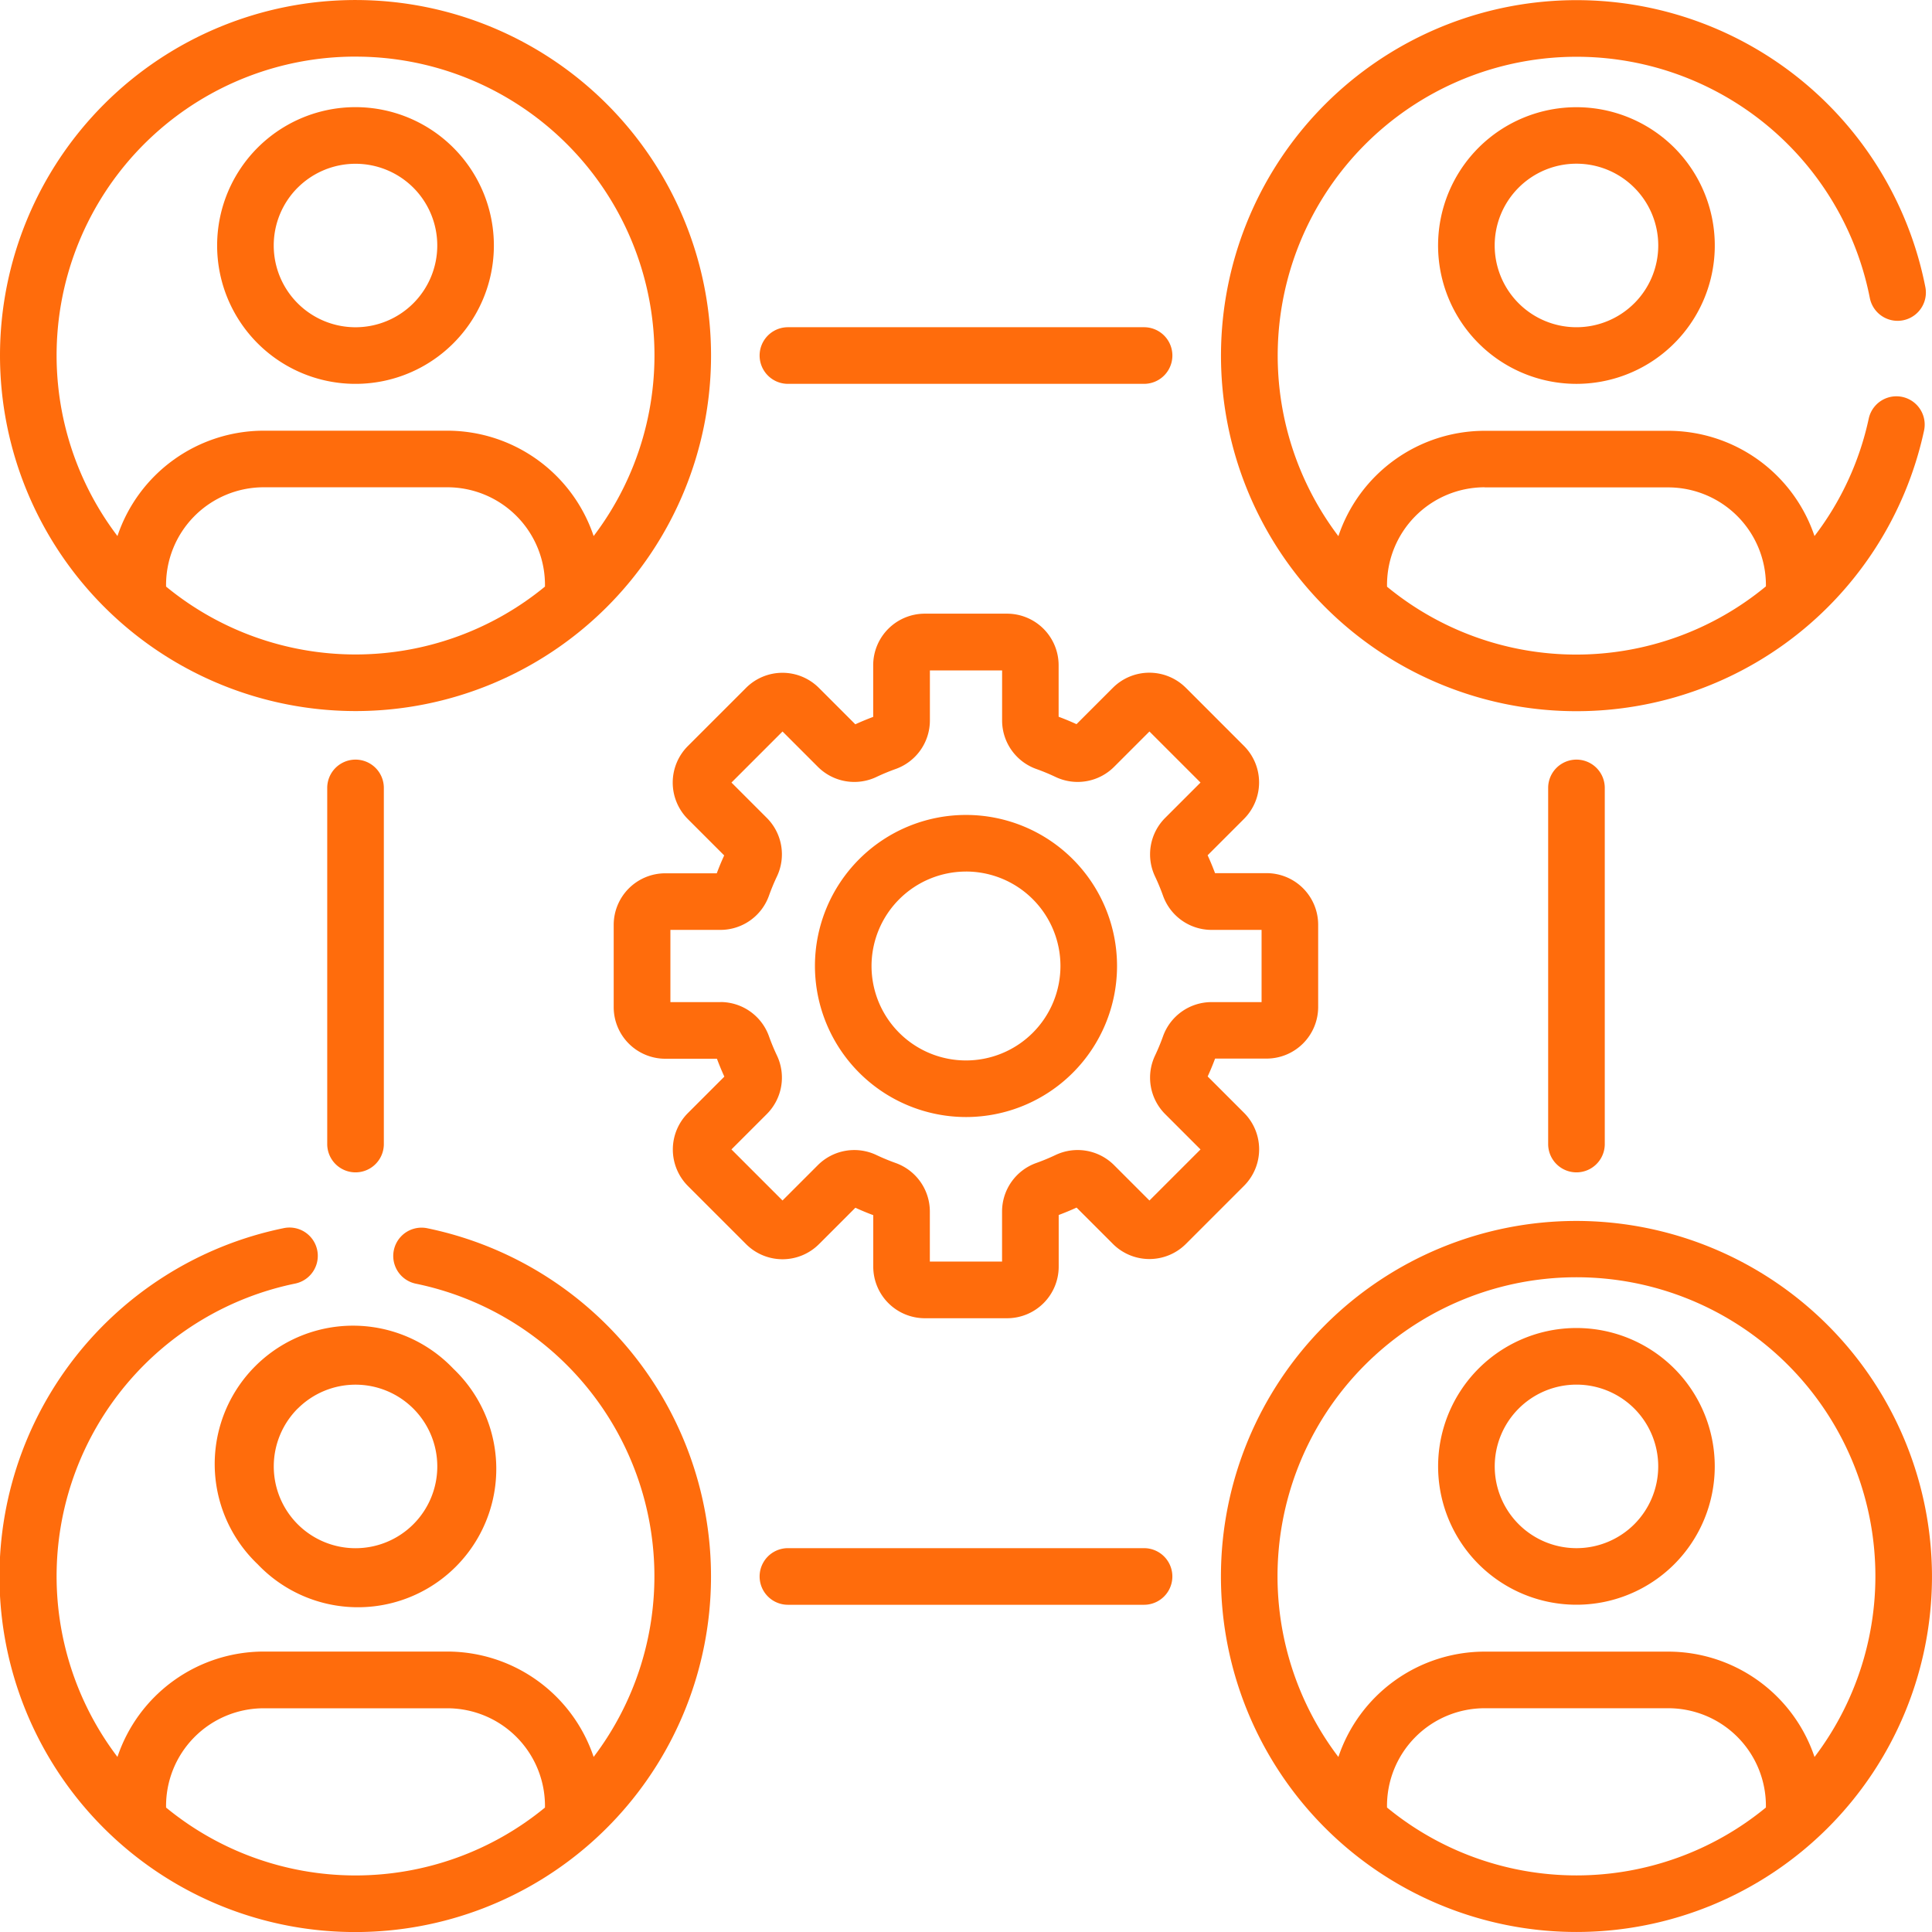
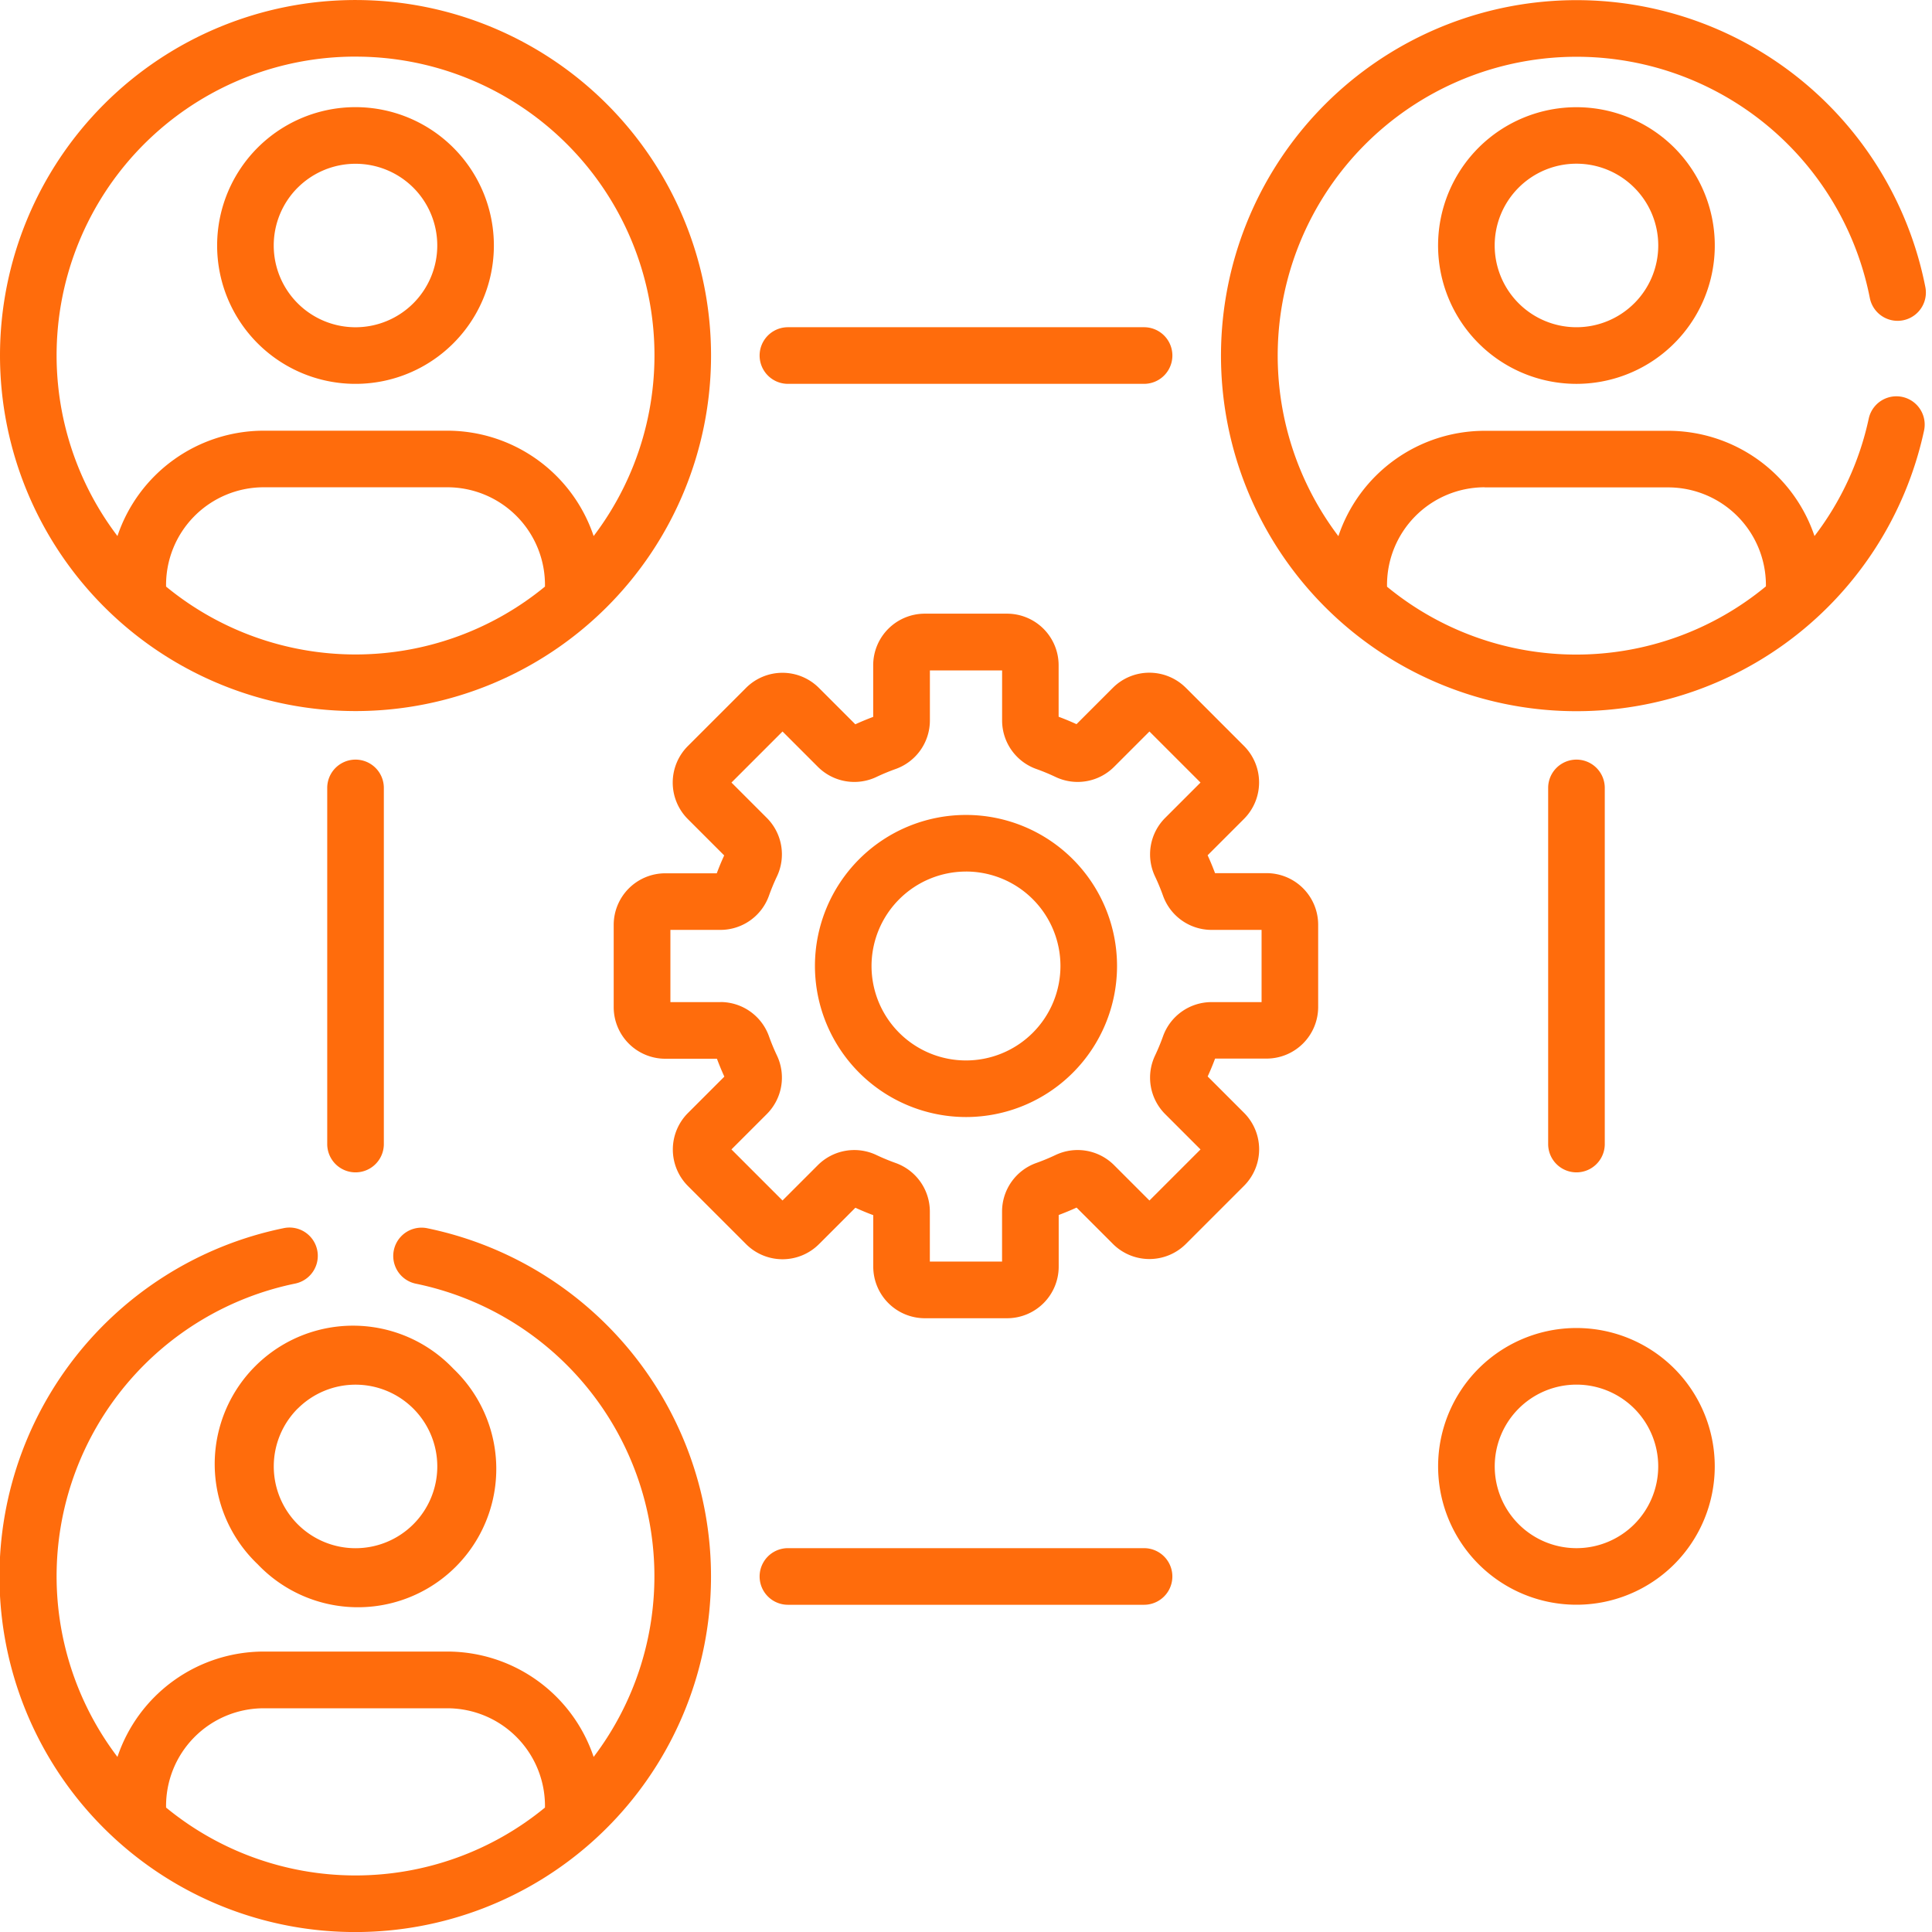
<svg xmlns="http://www.w3.org/2000/svg" width="84.943" height="84.943" viewBox="0 0 84.943 84.943">
  <defs>
    <style>.a{fill:#ff6c0c;}</style>
  </defs>
  <path class="a" d="M165.922,187.822l2.559,2.559a2.266,2.266,0,0,0,3.206,0l1.6-1.6c.257.118.52.227.786.326v2.265a2.269,2.269,0,0,0,2.267,2.267h3.619a2.269,2.269,0,0,0,2.267-2.267V189.1c.266-.1.529-.208.786-.326l1.6,1.6a2.27,2.27,0,0,0,3.205,0l2.559-2.559a2.27,2.27,0,0,0,0-3.206l-1.6-1.6c.118-.257.227-.52.326-.786h2.265a2.269,2.269,0,0,0,2.267-2.267v-3.619a2.269,2.269,0,0,0-2.267-2.267H189.1c-.1-.266-.208-.529-.326-.786l1.6-1.6a2.27,2.27,0,0,0,0-3.205l-2.559-2.559a2.27,2.27,0,0,0-3.206,0l-1.6,1.6c-.257-.118-.52-.227-.786-.326v-2.265a2.269,2.269,0,0,0-2.267-2.267h-3.619a2.269,2.269,0,0,0-2.267,2.267V167.2c-.266.1-.53.208-.786.326l-1.6-1.6a2.265,2.265,0,0,0-3.206,0l-2.559,2.559a2.27,2.27,0,0,0,0,3.206l1.6,1.6c-.118.257-.227.52-.326.786h-2.265a2.269,2.269,0,0,0-2.267,2.267v3.619a2.269,2.269,0,0,0,2.267,2.267H167.2c.1.266.208.529.326.786l-1.6,1.6A2.27,2.27,0,0,0,165.922,187.822Zm1.432-8.082h-2.2v-3.175h2.2a2.266,2.266,0,0,0,2.132-1.5,9.144,9.144,0,0,1,.354-.854,2.267,2.267,0,0,0-.446-2.569l-1.555-1.555,2.245-2.245,1.555,1.555a2.267,2.267,0,0,0,2.57.446,9.205,9.205,0,0,1,.854-.354,2.266,2.266,0,0,0,1.5-2.132v-2.2h3.175v2.2a2.266,2.266,0,0,0,1.5,2.132,9.144,9.144,0,0,1,.854.354,2.267,2.267,0,0,0,2.569-.446l1.555-1.555,2.245,2.245-1.555,1.555a2.267,2.267,0,0,0-.446,2.569,9.2,9.2,0,0,1,.354.854,2.266,2.266,0,0,0,2.132,1.5h2.2v3.175h-2.2a2.266,2.266,0,0,0-2.132,1.5,9.191,9.191,0,0,1-.354.854,2.267,2.267,0,0,0,.446,2.569l1.555,1.555-2.245,2.245-1.556-1.556a2.267,2.267,0,0,0-2.57-.446,9.1,9.1,0,0,1-.854.354,2.266,2.266,0,0,0-1.5,2.132v2.2h-3.175v-2.2a2.266,2.266,0,0,0-1.5-2.132,9.191,9.191,0,0,1-.854-.354,2.267,2.267,0,0,0-2.569.446l-1.555,1.555-2.245-2.245,1.556-1.556a2.267,2.267,0,0,0,.446-2.57,9.137,9.137,0,0,1-.354-.854,2.266,2.266,0,0,0-2.132-1.5Z" transform="translate(-135.679 -135.681)" />
  <path class="a" d="M222.611,229.252a6.641,6.641,0,1,0-6.641-6.641A6.649,6.649,0,0,0,222.611,229.252Zm0-10.794a4.153,4.153,0,1,1-4.153,4.152A4.157,4.157,0,0,1,222.611,218.459Z" transform="translate(-180.14 -180.14)" />
  <path class="a" d="M15.631,31.263A15.631,15.631,0,1,0,0,15.631,15.641,15.641,0,0,0,15.631,31.263ZM23.96,25.79a13.115,13.115,0,0,1-16.658,0,4.293,4.293,0,0,1,4.29-4.366H19.67a4.293,4.293,0,0,1,4.29,4.365Zm-8.329-23.3A13.134,13.134,0,0,1,26.1,23.568a6.789,6.789,0,0,0-6.428-4.632H11.592a6.789,6.789,0,0,0-6.428,4.632A13.134,13.134,0,0,1,15.631,2.489Z" />
-   <path class="a" d="M339.193,323.562a15.631,15.631,0,1,0,15.631,15.631A15.649,15.649,0,0,0,339.193,323.562Zm8.329,25.79a13.113,13.113,0,0,1-16.658,0,4.293,4.293,0,0,1,4.29-4.365h8.078A4.292,4.292,0,0,1,347.522,349.352Zm2.138-2.222a6.789,6.789,0,0,0-6.428-4.632h-8.078a6.789,6.789,0,0,0-6.428,4.632,13.143,13.143,0,1,1,20.934,0Z" transform="translate(-269.882 -269.882)" />
  <path class="a" d="M67.928,38.763a6.079,6.079,0,0,0,0-8.6h0a6.083,6.083,0,1,0,0,8.6Zm-6.843-6.843a3.6,3.6,0,0,1,5.083,0h0a3.595,3.595,0,1,1-5.084,0Z" transform="translate(-47.996 -23.669)" />
  <path class="a" d="M59.347,362.347a6.083,6.083,0,1,0,8.6-8.6h0a6.083,6.083,0,1,0-8.6,8.6Zm1.759-6.843a3.595,3.595,0,1,1,0,5.084A3.6,3.6,0,0,1,61.107,355.5Z" transform="translate(-48.017 -293.572)" />
  <path class="a" d="M382.91,30.18a6.083,6.083,0,1,0,8.6,0h0A6.09,6.09,0,0,0,382.91,30.18Zm6.843,6.843a3.595,3.595,0,1,1,0-5.084h0A3.593,3.593,0,0,1,389.754,37.023Z" transform="translate(-317.9 -23.689)" />
  <path class="a" d="M391.514,353.743a6.083,6.083,0,1,0,0,8.6A6.09,6.09,0,0,0,391.514,353.743Zm-1.759,6.843a3.595,3.595,0,1,1,0-5.084A3.6,3.6,0,0,1,389.754,360.587Z" transform="translate(-317.9 -293.572)" />
  <path class="a" d="M218.211,89.207a1.244,1.244,0,0,0,0-2.489H202.552a1.244,1.244,0,0,0,0,2.489Z" transform="translate(-167.91 -72.331)" />
  <path class="a" d="M202.553,410.281a1.244,1.244,0,1,0,0,2.489h15.658a1.244,1.244,0,1,0,0-2.489Z" transform="translate(-167.911 -342.214)" />
  <path class="a" d="M89.207,218.211V202.552a1.244,1.244,0,0,0-2.489,0v15.658a1.244,1.244,0,0,0,2.489,0Z" transform="translate(-72.331 -167.91)" />
  <path class="a" d="M412.769,218.211V202.552a1.244,1.244,0,0,0-2.489,0v15.658a1.244,1.244,0,0,0,2.489,0Z" transform="translate(-342.213 -167.91)" />
  <path class="a" d="M352.091,13.1a1.244,1.244,0,1,0,2.442-.477,15.631,15.631,0,1,0-.057,6.306,1.244,1.244,0,0,0-2.433-.522,12.989,12.989,0,0,1-2.384,5.161,6.789,6.789,0,0,0-6.427-4.627h-8.078a6.789,6.789,0,0,0-6.428,4.632A13.14,13.14,0,1,1,352.091,13.1Zm-16.936,8.329h8.078a4.3,4.3,0,0,1,4.29,4.29v.061a13.09,13.09,0,0,1-16.658.015A4.293,4.293,0,0,1,335.155,21.424Z" transform="translate(-269.882)" />
  <path class="a" d="M15.631,356.3a15.633,15.633,0,0,0,3.153-30.944,1.244,1.244,0,0,0-.5,2.438A13.135,13.135,0,0,1,26.1,348.6a6.789,6.789,0,0,0-6.428-4.632H11.592A6.789,6.789,0,0,0,5.164,348.6a13.135,13.135,0,0,1,7.814-20.811,1.244,1.244,0,0,0-.5-2.438A15.633,15.633,0,0,0,15.631,356.3Zm-4.039-9.838H19.67a4.293,4.293,0,0,1,4.29,4.365,13.115,13.115,0,0,1-16.658,0,4.293,4.293,0,0,1,4.29-4.365Z" transform="translate(0 -271.355)" />
</svg>